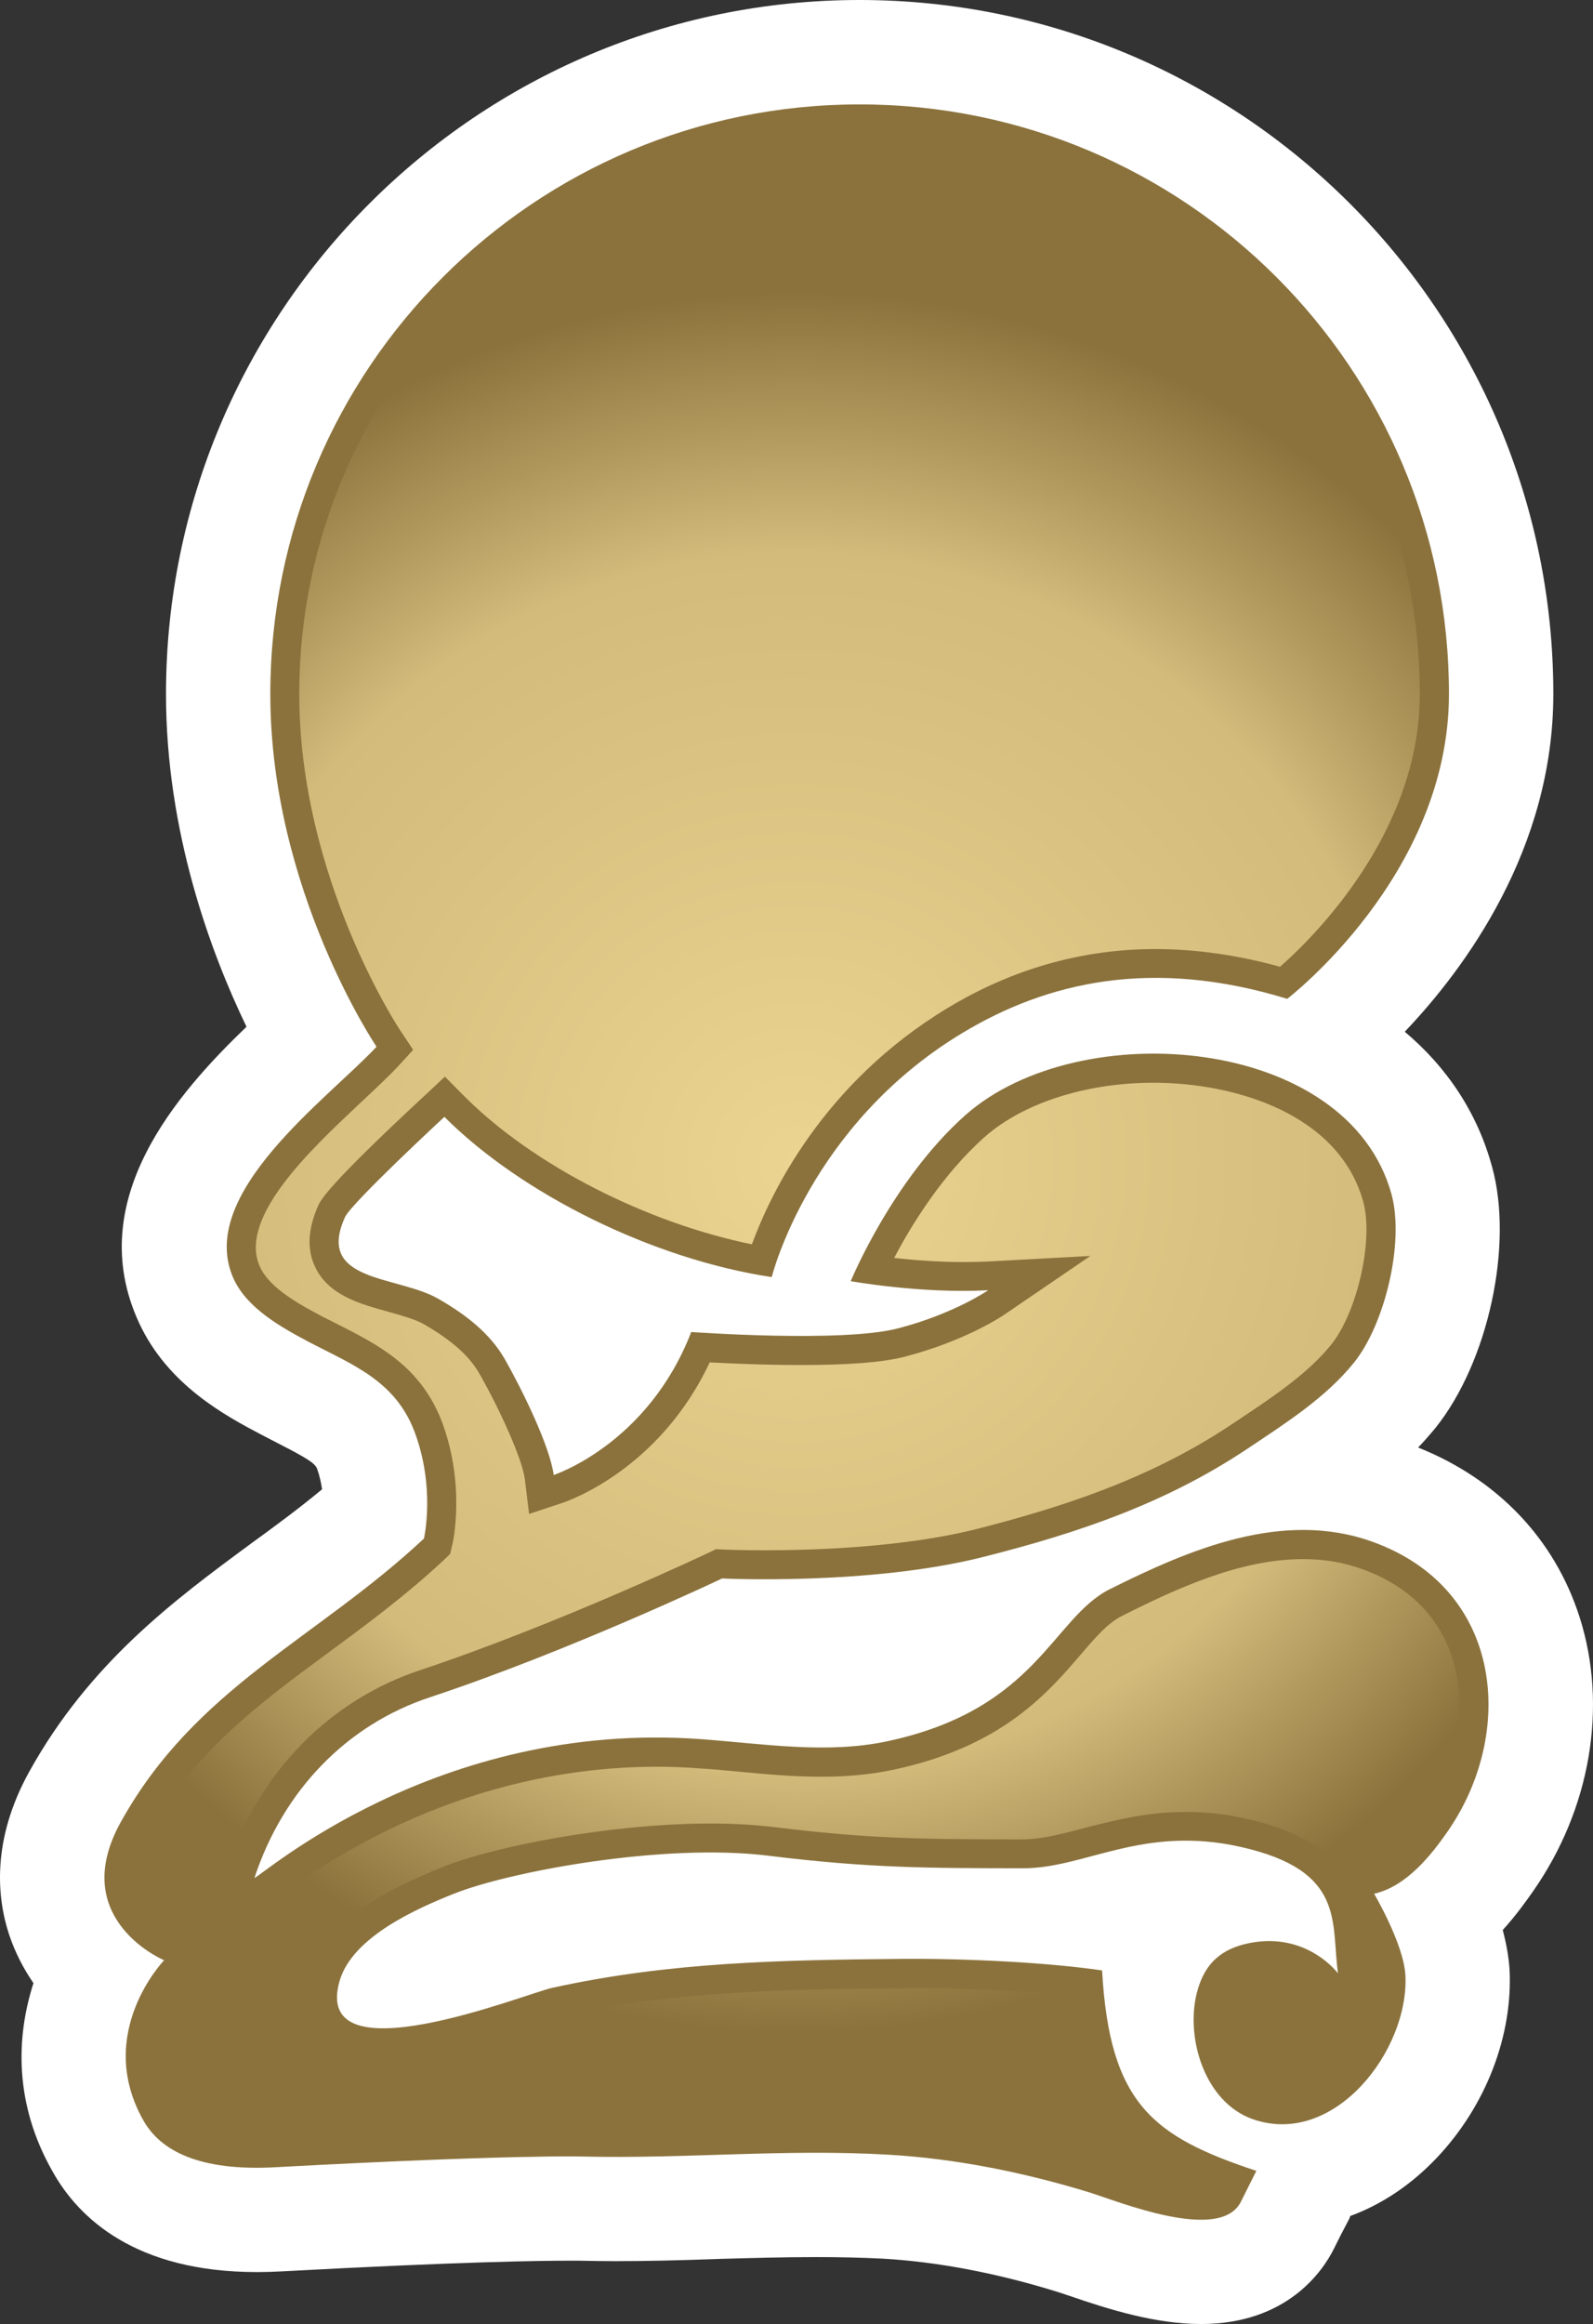
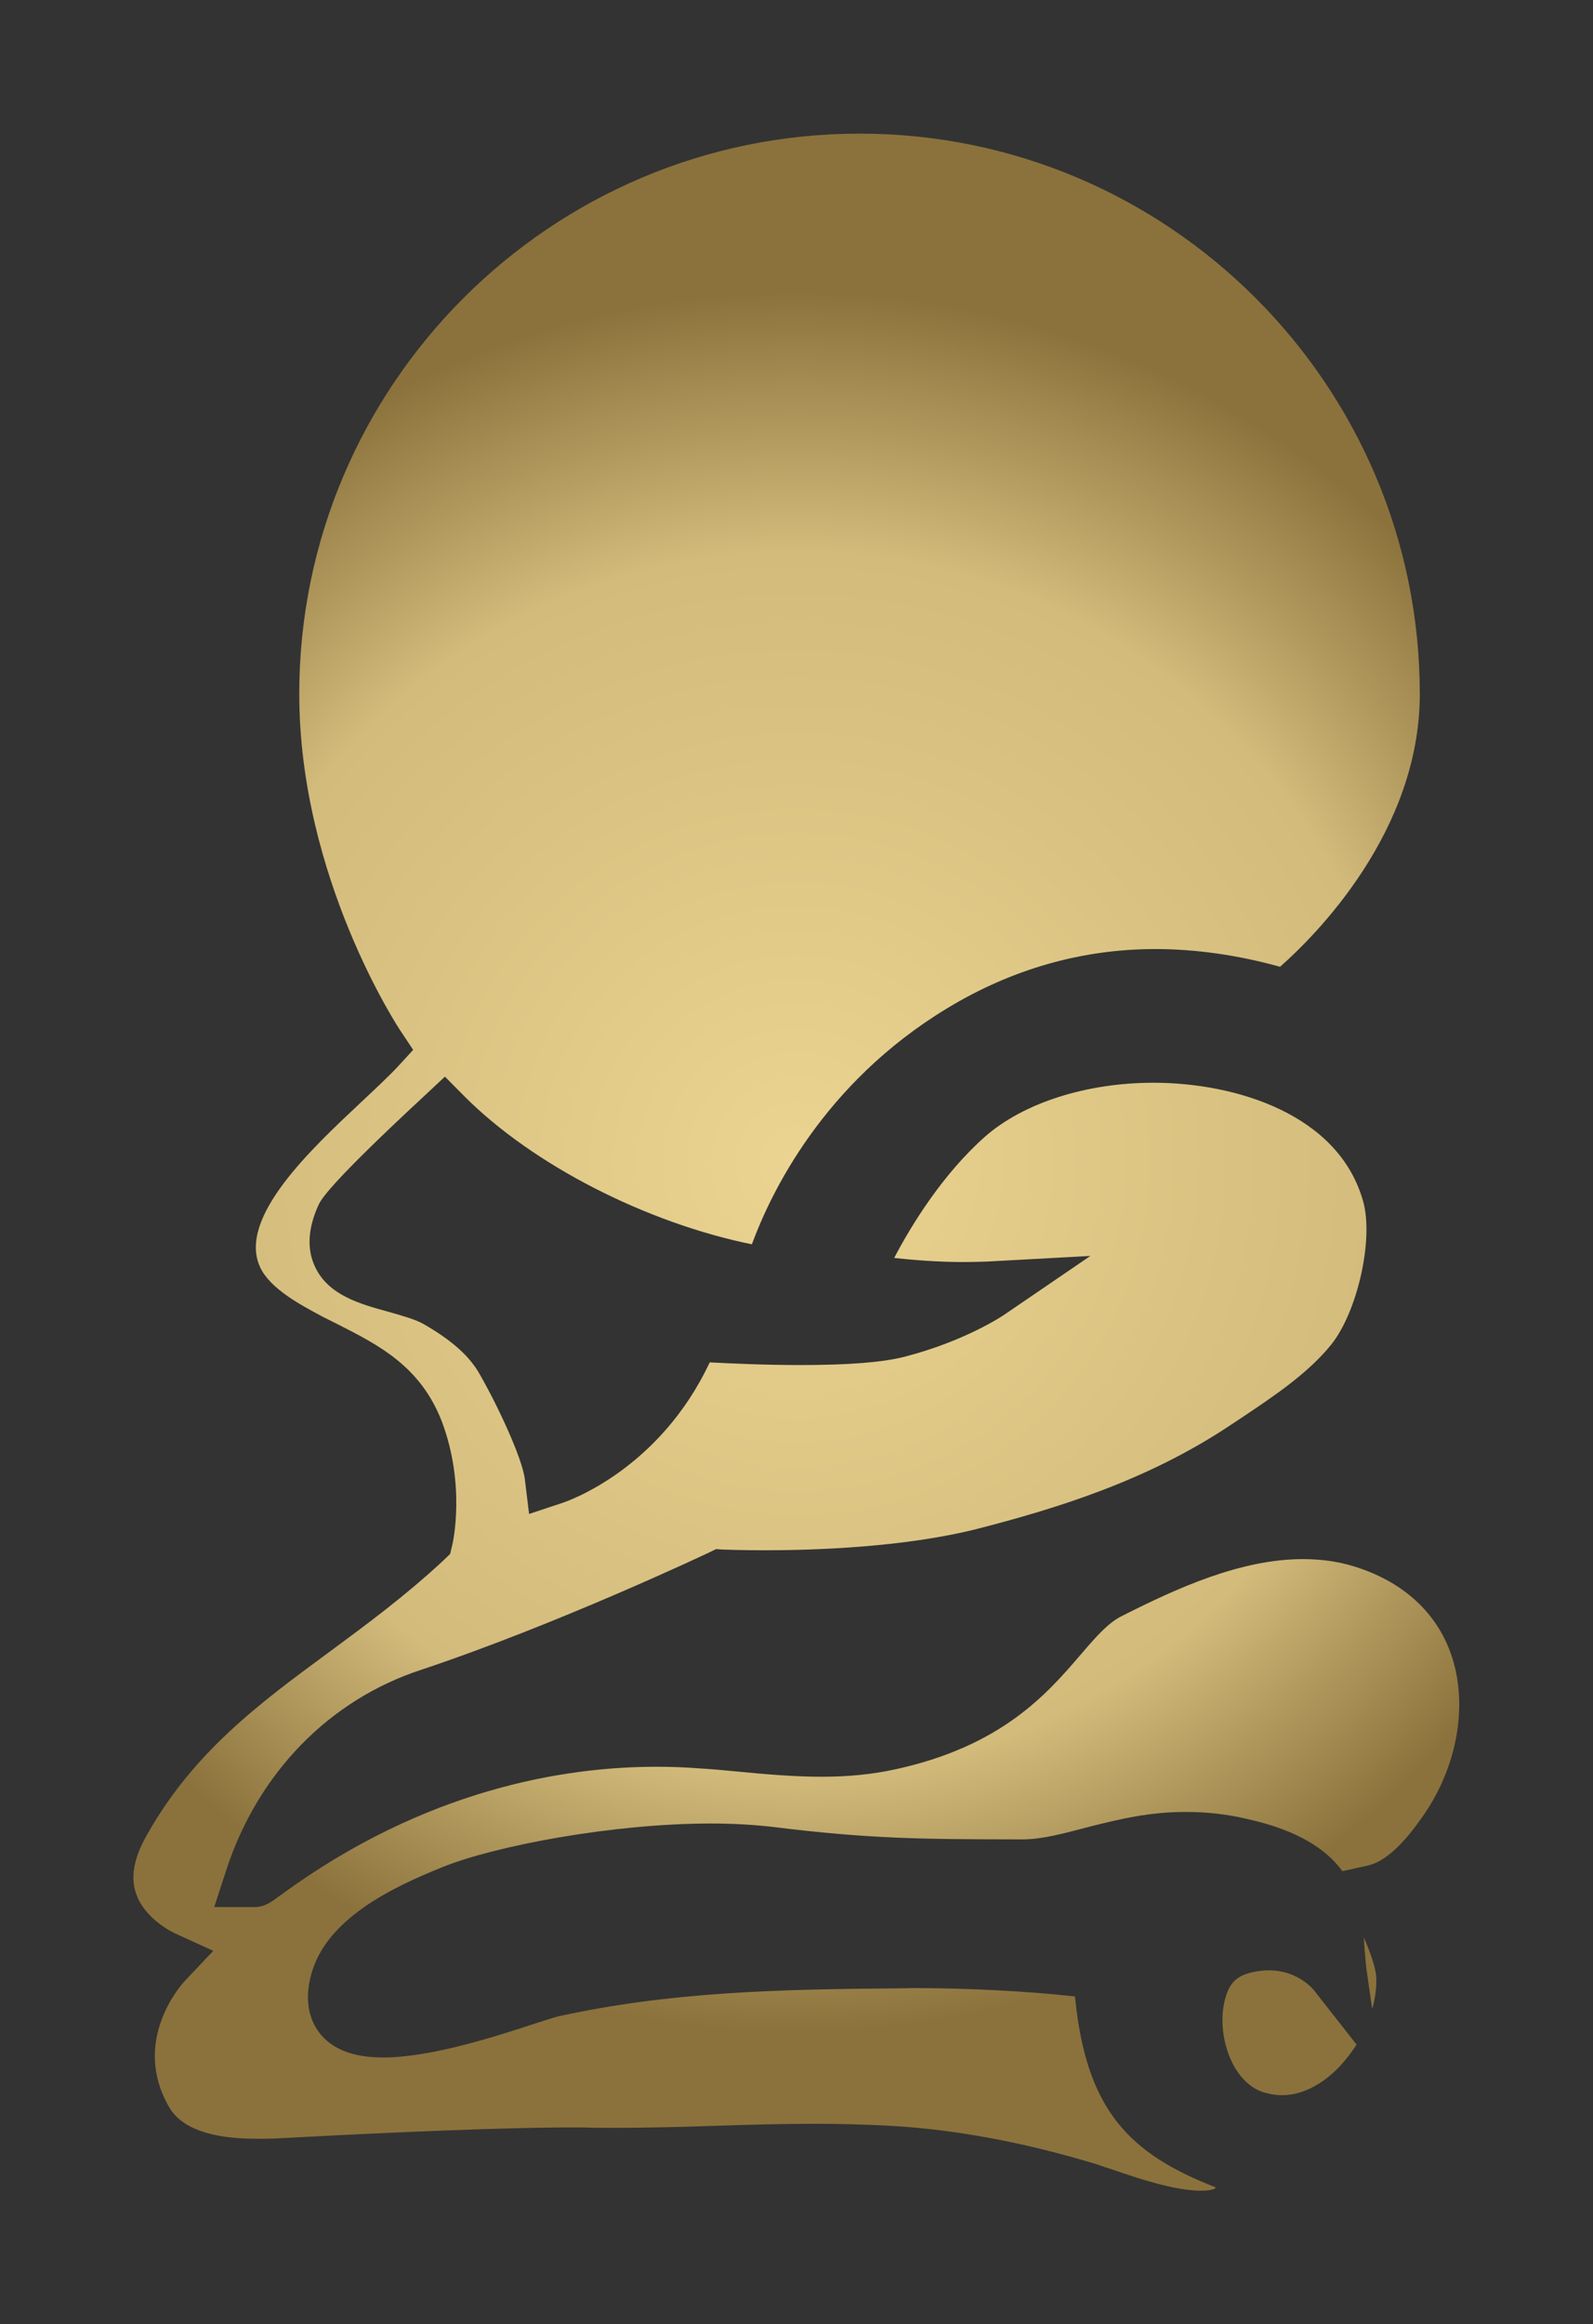
<svg xmlns="http://www.w3.org/2000/svg" version="1.1" width="600" height="875.048">
  <rect width="100%" height="100%" fill="#333333" stroke="none" />
  <radialGradient cx="0" cy="0" r="1" fx="0" fy="0" id="radialGradient480" gradientUnits="userSpaceOnUse" gradientTransform="matrix(14.894,0,0,-14.894,219.25,372.093)" spreadMethod="pad">
    <stop style="stop-color:#ebd491" offset="0" />
    <stop style="stop-color:#d2bb7b" offset="0.7" />
    <stop style="stop-color:#8b723c" offset="1" />
  </radialGradient>
-   <path d="m 452.357,875.045 c -17.085,0 -34.696,-5.469 -49.746,-10.676 l -4.178,-1.377 c -23.079,-7.175 -45.284,-11.354 -65.891,-12.557 -8.444,-0.415 -16.735,-0.59 -25.026,-0.59 -12.141,0 -24.195,0.35 -36.227,0.677 l -2.319,0.087 c -12.382,0.438 -24.786,0.767 -37.343,0.767 -4.441,0 -8.969,-0.087 -13.498,-0.175 l -3.763,0 c -10.085,0 -40.602,0.35 -108.178,4.025 -3.347,0.175 -6.41,0.263 -9.407,0.263 -45.896,0 -67.16,-20.432 -76.829,-37.605 C 5.164,792.07 6.105,766.869 12.602,746.699 9.014,741.493 5.777,735.411 3.458,728.498 -1.07,714.826 -3.367,693.125 10.983,667.136 33.8,625.965 65.936,602.295 94.222,581.425 c 9.385,-6.825 18.463,-13.498 27.083,-20.673 -0.35,-2.472 -0.942,-5.119 -1.881,-7.766 -0.852,-2.056 -3.588,-3.85 -14.788,-9.582 l -6.41,-3.325 C 85.078,533.144 63.202,521.528 52.351,498.033 31.066,451.962 66.789,411.644 92.844,386.596 79.346,358.66 62.524,313.201 62.524,261.333 62.524,117.256 179.758,0 323.747,0 c 144.076,0 261.311,117.256 261.311,261.333 0,58.366 -33.317,103.387 -55.959,127.144 15.97,13.41 27.433,30.67 32.902,50.928 8.116,29.314 -1.467,73.416 -21.286,98.18 -2.144,2.581 -4.266,5.053 -6.585,7.438 29.992,11.966 51.453,34.521 60.838,63.922 10.697,33.58 4.113,72.213 -17.588,103.234 -2.406,3.413 -6.169,8.794 -11.376,14.526 1.292,4.878 2.231,9.822 2.56,14.788 1.292,24.939 -8.882,51.431 -27.433,71.01 -9.56,10.085 -20.673,17.523 -32.552,21.876 l -0.329,0.942 -3.26,6.235 -2.56,5.119 c -4.2,8.466 -17.698,28.373 -50.075,28.373" style="fill:#ffffff" />
-   <path d="m 129.946,458.282 c -11.201,24.698 19.82,21.876 35.199,30.78 10.085,5.797 19.317,12.819 24.961,22.642 6.563,11.529 16.998,32.814 18.442,43.665 0,0 35.461,-11.529 51.803,-53.837 0,0 56.637,4.113 77.835,-1.356 21.11,-5.469 34.017,-14.373 34.017,-14.373 -25.223,1.377 -51.781,-3.413 -51.781,-3.413 0,0 15.707,-38.196 43.315,-62.631 42.812,-37.78 143.989,-29.992 160.396,29.992 4.878,18.026 -2.472,48.696 -14.088,63.222 -10.785,13.432 -26.251,23.167 -40.427,32.661 -30.67,20.41 -63.419,31.524 -98.88,40.493 -42.812,10.938 -98.771,8.204 -98.771,8.204 0,0 -57.337,27.258 -109.906,44.693 -31.699,10.435 -55.456,35.374 -66.219,68.035 1.969,0 68.276,-59.569 168.337,-52.218 23.254,1.706 47.515,5.732 70.507,0.679 55.981,-12.141 61.691,-46.312 83.326,-57.162 29.992,-14.963 65.103,-29.992 98.858,-17.873 49.812,17.873 53.925,72.476 28.286,109.228 -5.885,8.444 -15.291,20.585 -27.608,23.32 0,0 11.113,18.792 11.791,30.67 1.465,28.133 -26.733,65.038 -57.578,54.187 -17.96,-6.41 -25.223,-30.342 -21.023,-47.34 2.472,-9.91 7.854,-15.904 17.763,-18.463 23.079,-5.819 35.461,10.938 35.461,10.938 -2.735,-19.054 3.172,-38.633 -36.577,-47.603 -37.168,-8.379 -58.606,8.116 -82.189,8.029 -35.483,-0.07 -57.272,0 -95.38,-4.681 -39.99,-5.053 -98.355,6.06 -118.853,14.263 -13.257,5.294 -38.283,16.057 -43.074,32.902 -10.61,37.168 69.719,4.878 79.979,2.56 44.606,-9.822 86.564,-10.501 132.285,-10.938 24.108,-0.175 54.603,1.379 74.948,4.353 2.822,50.337 19.229,62.566 58.103,75.473 -1.969,3.828 -3.85,7.766 -5.819,11.616 -7.854,15.729 -46.727,-0.35 -57.337,-3.588 -24.348,-7.438 -49.987,-12.644 -75.363,-14.11 -38.961,-2.297 -76.567,1.619 -115.616,0.677 0,0 -26.492,-0.765 -115.112,4.025 -28.964,1.619 -43.49,-6.235 -49.9,-17.523 -18.726,-32.989 7.766,-60.4 7.766,-60.4 -3.063,-1.292 -35.724,-16.932 -16.407,-51.89 28.198,-50.928 73.745,-68.954 114.259,-106.887 0,0 4.441,-19.142 -3.588,-40.34 -7.263,-19.054 -23.167,-25.048 -39.574,-33.58 -10.413,-5.557 -23.233,-12.557 -28.461,-23.758 -14.679,-31.961 35.571,-67.947 53.772,-87.505 0,0 -40.012,-59.131 -40.012,-132.788 0,-122.638 99.383,-222.021 221.934,-222.021 122.703,0 221.999,99.383 221.999,222.021 0,68.188 -60.925,114.762 -60.925,114.762 -50.84,-15.641 -90.502,-6.322 -122.288,12.819 -57.753,34.761 -71.863,91.946 -71.863,91.946 -44.781,-6.76 -94.155,-31.195 -123.294,-60.334 0,0 -35.046,32.464 -37.43,37.758" style="fill:#8b723c" />
  <g transform="matrix(21.876,0,0,-21.876,-4496.36,8577.513)">
    <path d="m 210.691,380.152 c 0,-3.168 1.723,-5.769 1.743,-5.797 l 0,0 0.218,-0.328 -0.265,-0.289 c -0.168,-0.179 -0.395,-0.39 -0.641,-0.621 l 0,0 c -0.844,-0.793 -2.121,-1.98 -1.73,-2.828 l 0,0 c 0.172,-0.375 0.699,-0.652 1.078,-0.855 l 0,0 0.265,-0.133 c 0.7,-0.356 1.418,-0.719 1.786,-1.668 l 0,0 c 0.414,-1.098 0.191,-2.094 0.179,-2.133 l 0,0 -0.035,-0.148 -0.109,-0.106 c -0.653,-0.609 -1.325,-1.105 -1.977,-1.586 l 0,0 c -1.211,-0.89 -2.351,-1.734 -3.152,-3.176 l 0,0 c -0.207,-0.371 -0.266,-0.699 -0.172,-0.972 l 0,0 c 0.148,-0.453 0.668,-0.692 0.691,-0.7 l 0,0 0.641,-0.292 -0.484,-0.512 c -0.039,-0.039 -0.942,-1.016 -0.282,-2.168 l 0,0 c 0.207,-0.371 0.715,-0.555 1.516,-0.555 l 0,0 c 0.098,0 0.195,0 0.305,0.004 l 0,0 c 3.152,0.172 4.597,0.191 5.078,0.191 l 0,0 0.218,0 c 0.188,-0.007 0.372,-0.007 0.559,-0.007 l 0,0 c 0.578,0 1.156,0.015 1.731,0.035 l 0,0 c 0.574,0.019 1.148,0.035 1.722,0.035 l 0,0 c 0.43,0 0.86,-0.012 1.293,-0.035 l 0,0 c 1.121,-0.063 2.317,-0.285 3.559,-0.664 l 0,0 c 0.066,-0.024 0.16,-0.055 0.269,-0.09 l 0,0 c 0.399,-0.137 1.059,-0.363 1.52,-0.363 l 0,0 c 0.18,0 0.238,0.035 0.238,0.035 l 0,0 0.016,0.023 c -1.485,0.578 -2.231,1.324 -2.422,3.285 l 0,0 c -0.793,0.09 -1.836,0.145 -2.789,0.145 l 0,0 -0.168,-0.004 c -2.192,-0.016 -4.02,-0.063 -5.945,-0.484 l 0,0 c -0.063,-0.016 -0.192,-0.059 -0.368,-0.114 l 0,0 c -0.675,-0.222 -1.808,-0.593 -2.644,-0.593 l 0,0 c -0.516,0 -0.883,0.144 -1.102,0.433 l 0,0 c -0.136,0.184 -0.273,0.508 -0.129,1.016 l 0,0 c 0.262,0.926 1.348,1.465 2.266,1.832 l 0,0 c 0.894,0.359 2.906,0.746 4.609,0.746 l 0,0 c 0.375,0 0.735,-0.02 1.071,-0.059 l 0,0 c 1.656,-0.207 2.597,-0.211 4.16,-0.214 l 0,0 0.137,0 c 0.332,0 0.675,0.093 1.167,0.222 l 0,0 c 0.512,0.129 1.016,0.25 1.637,0.25 l 0,0 c 0.356,0 0.703,-0.035 1.063,-0.121 l 0,0 c 0.883,-0.195 1.367,-0.527 1.64,-0.898 l 0,0 0.438,0.097 c 0.422,0.094 0.808,0.653 0.957,0.864 l 0,0 c 0.574,0.828 0.765,1.867 0.496,2.71 l 0,0 c -0.227,0.715 -0.766,1.247 -1.551,1.528 l 0,0 c -0.32,0.117 -0.656,0.172 -1.019,0.172 l 0,0 c -1.075,0 -2.168,-0.5 -3.106,-0.973 l 0,0 c -0.25,-0.121 -0.457,-0.363 -0.726,-0.676 l 0,0 c -0.571,-0.664 -1.352,-1.574 -3.2,-1.972 l 0,0 c -0.379,-0.082 -0.789,-0.125 -1.253,-0.125 l 0,0 c -0.504,0 -1.004,0.046 -1.489,0.093 l 0,0 c -0.207,0.02 -0.418,0.039 -0.621,0.051 l 0,0 c -0.25,0.02 -0.496,0.028 -0.738,0.028 l 0,0 c -1.578,0 -3.981,-0.383 -6.477,-2.215 l 0,0 c -0.175,-0.129 -0.273,-0.2 -0.445,-0.2 l 0,0 -0.691,0 0.214,0.657 c 0.547,1.656 1.766,2.906 3.344,3.425 l 0,0 c 2.348,0.782 4.945,2.012 4.969,2.024 l 0,0 0.113,0.055 0.125,-0.008 c 0.008,0 0.285,-0.012 0.723,-0.012 l 0,0 c 0.816,0 2.375,0.047 3.644,0.367 l 0,0 c 1.352,0.348 2.922,0.824 4.368,1.789 l 0,0 0.16,0.106 c 0.574,0.383 1.172,0.781 1.574,1.281 l 0,0 c 0.449,0.563 0.727,1.797 0.551,2.449 l 0,0 c -0.414,1.516 -2.203,2.055 -3.614,2.055 l 0,0 c -1.156,0 -2.242,-0.348 -2.902,-0.93 l 0,0 c -0.719,-0.636 -1.262,-1.511 -1.562,-2.086 l 0,0 c 0.328,-0.035 0.754,-0.07 1.187,-0.07 l 0,0 c 0.137,0 0.27,0.004 0.406,0.008 l 0,0 1.785,0.097 -1.476,-1.007 c -0.027,-0.02 -0.676,-0.457 -1.719,-0.727 l 0,0 c -0.379,-0.098 -0.969,-0.144 -1.797,-0.144 l 0,0 c -0.605,0 -1.199,0.027 -1.562,0.046 l 0,0 c -0.871,-1.855 -2.461,-2.394 -2.535,-2.418 l 0,0 -0.575,-0.191 -0.074,0.606 c -0.047,0.351 -0.441,1.214 -0.781,1.808 l 0,0 c -0.176,0.309 -0.481,0.578 -0.957,0.852 l 0,0 c -0.148,0.086 -0.383,0.148 -0.613,0.215 l 0,0 c -0.485,0.132 -1.035,0.285 -1.262,0.777 l 0,0 c -0.141,0.301 -0.121,0.656 0.059,1.055 l 0,0 c 0.042,0.089 0.152,0.332 1.828,1.886 l 0,0 0.351,0.328 0.34,-0.343 c 1.184,-1.184 3.129,-2.172 4.945,-2.543 l 0,0 c 0.317,0.863 1.219,2.769 3.368,4.066 l 0,0 c 1.117,0.676 2.324,1.016 3.578,1.016 l 0,0 c 0.691,0 1.414,-0.102 2.148,-0.305 l 0,0 c 0.598,0.527 2.406,2.32 2.406,4.695 l 0,0 c 0,5.317 -4.328,9.645 -9.644,9.645 l 0,0 c -5.32,0 -9.649,-4.328 -9.649,-9.645 m 18.34,-21.574 c 0.012,-0.125 0.02,-0.25 0.035,-0.379 l 0,0 0.098,-0.679 c 0.055,0.191 0.078,0.375 0.07,0.55 l 0,0 c -0.011,0.168 -0.105,0.43 -0.214,0.68 l 0,0 c 0.003,-0.059 0.007,-0.117 0.011,-0.172 m -1.957,-0.433 c -0.262,-0.067 -0.379,-0.196 -0.449,-0.481 l 0,0 c -0.141,-0.57 0.109,-1.379 0.641,-1.57 l 0,0 c 0.117,-0.039 0.23,-0.059 0.347,-0.059 l 0,0 c 0.336,0 0.688,0.176 0.992,0.496 l 0,0 c 0.106,0.114 0.204,0.242 0.29,0.375 l 0,0 -0.723,0.922 c -0.008,0.016 -0.281,0.356 -0.781,0.356 l 0,0 c -0.102,0 -0.207,-0.012 -0.317,-0.039" style="fill:url(#radialGradient480)" />
  </g>
</svg>